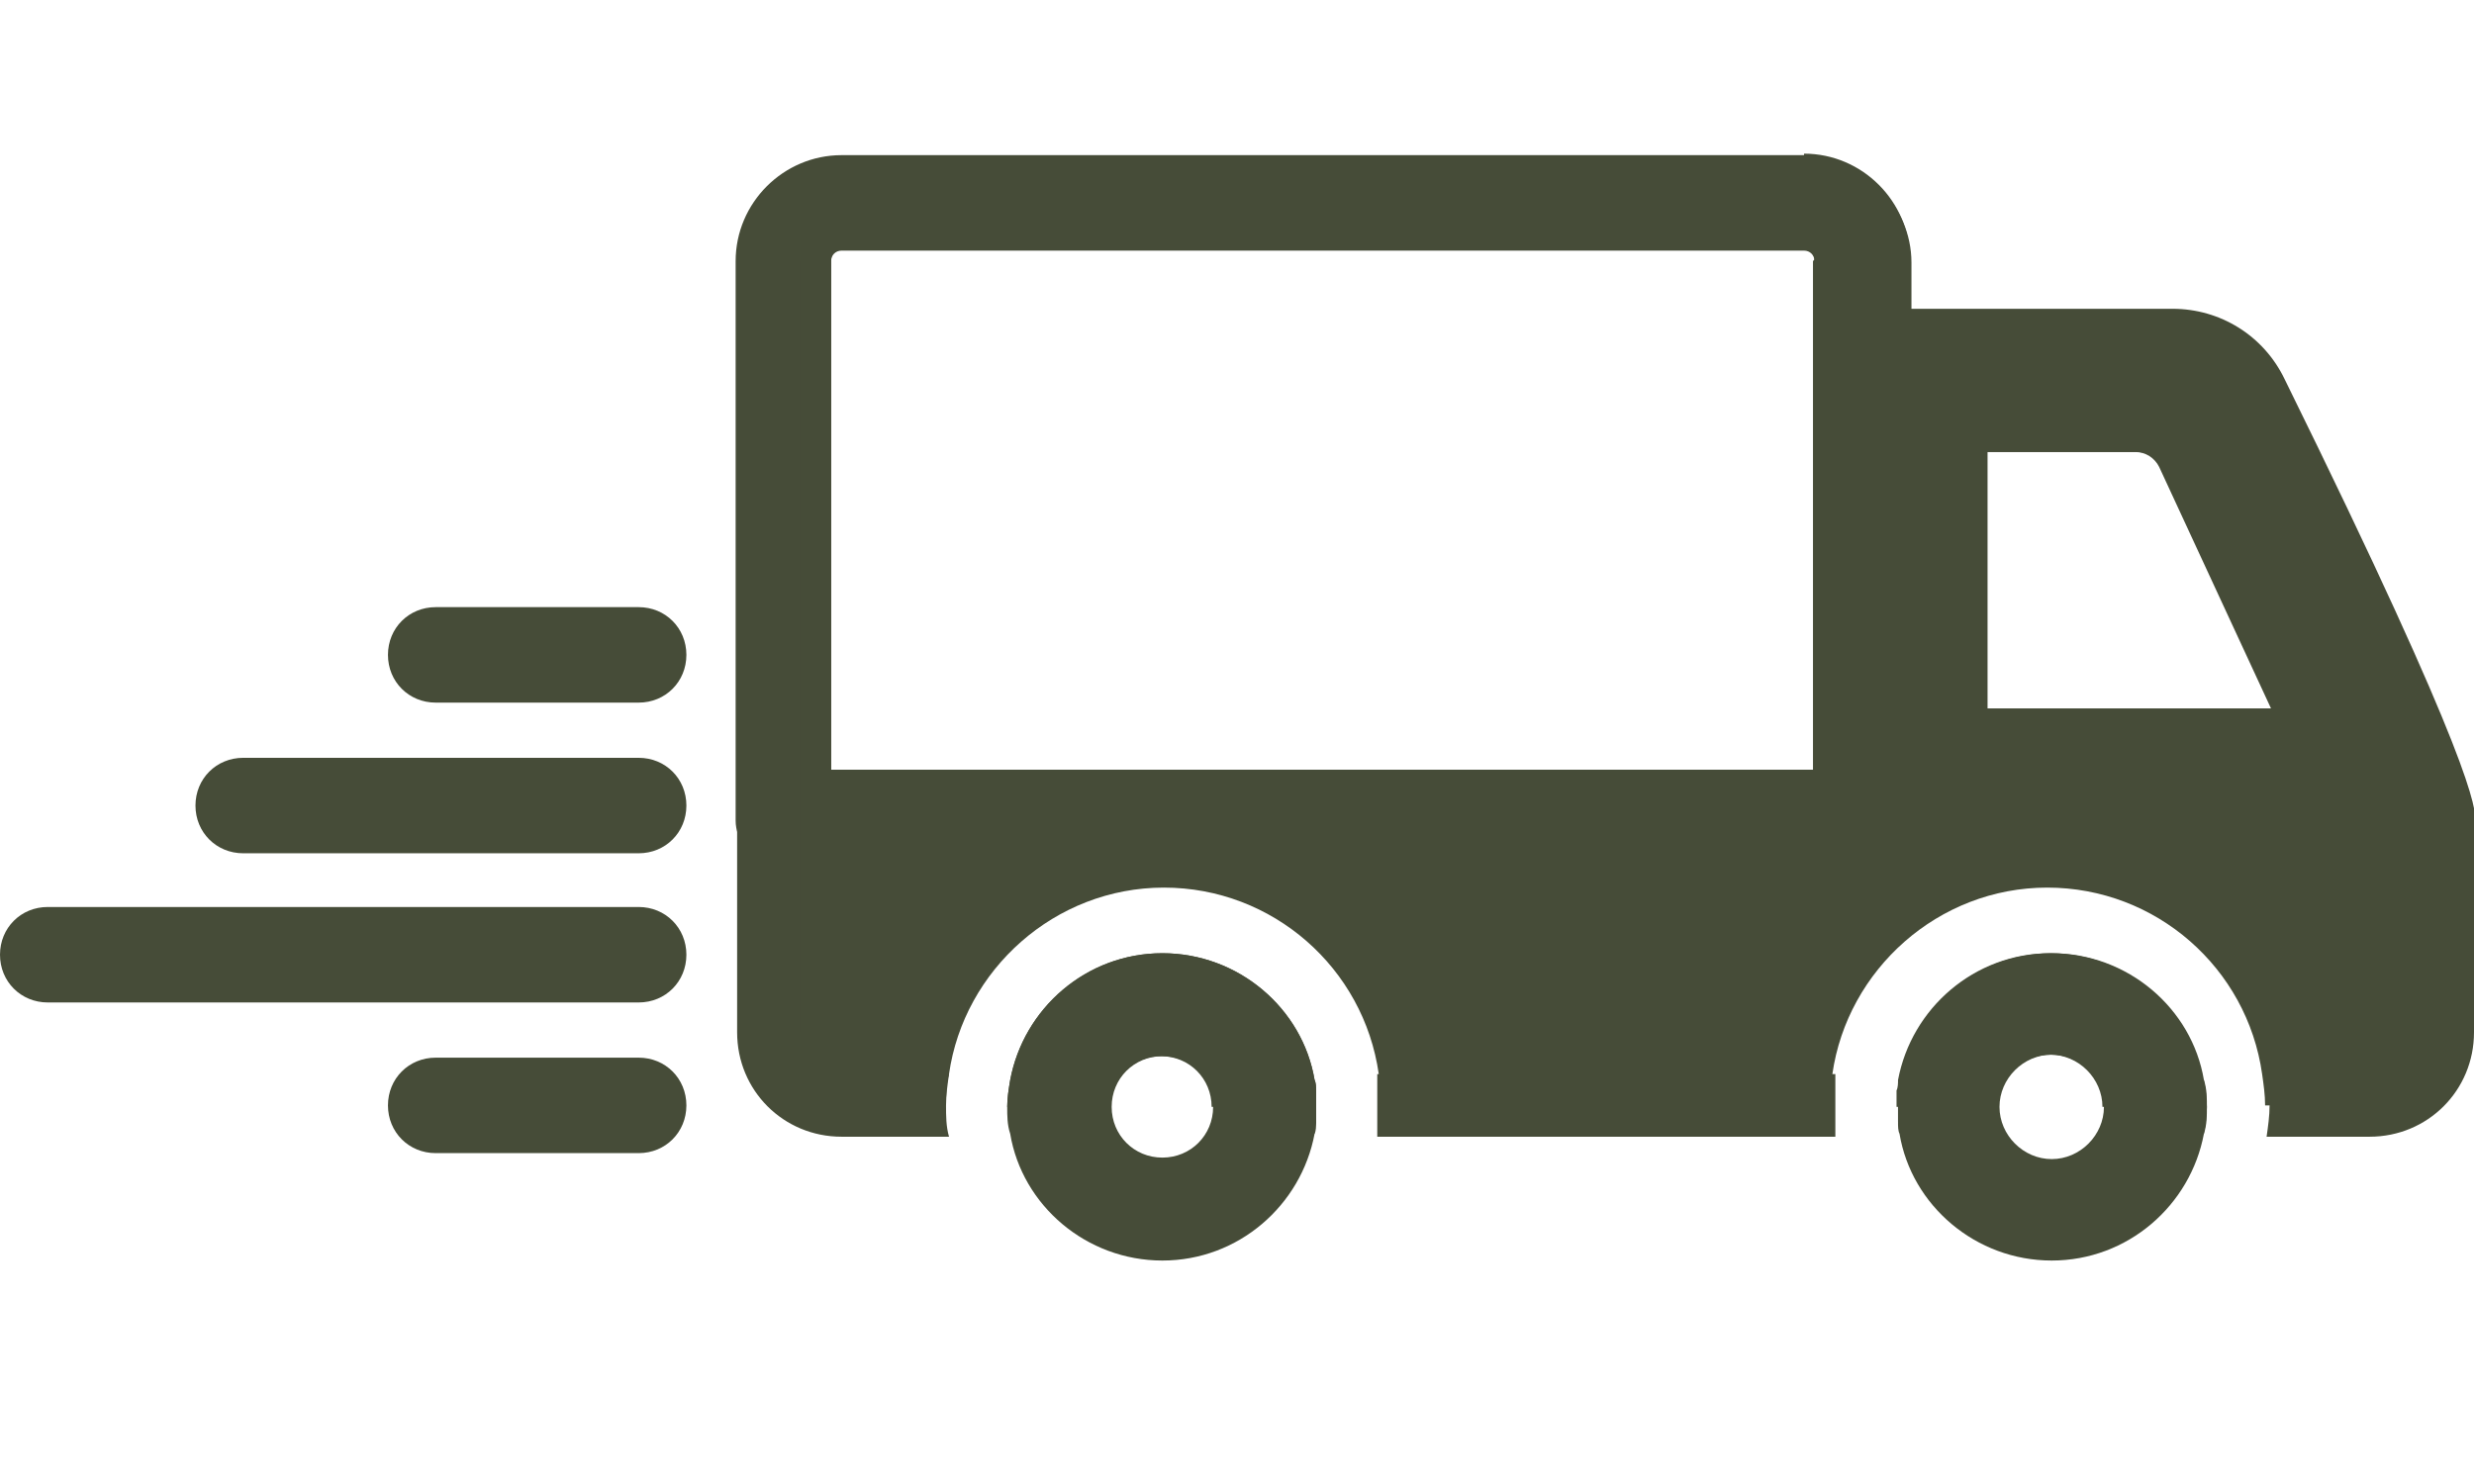
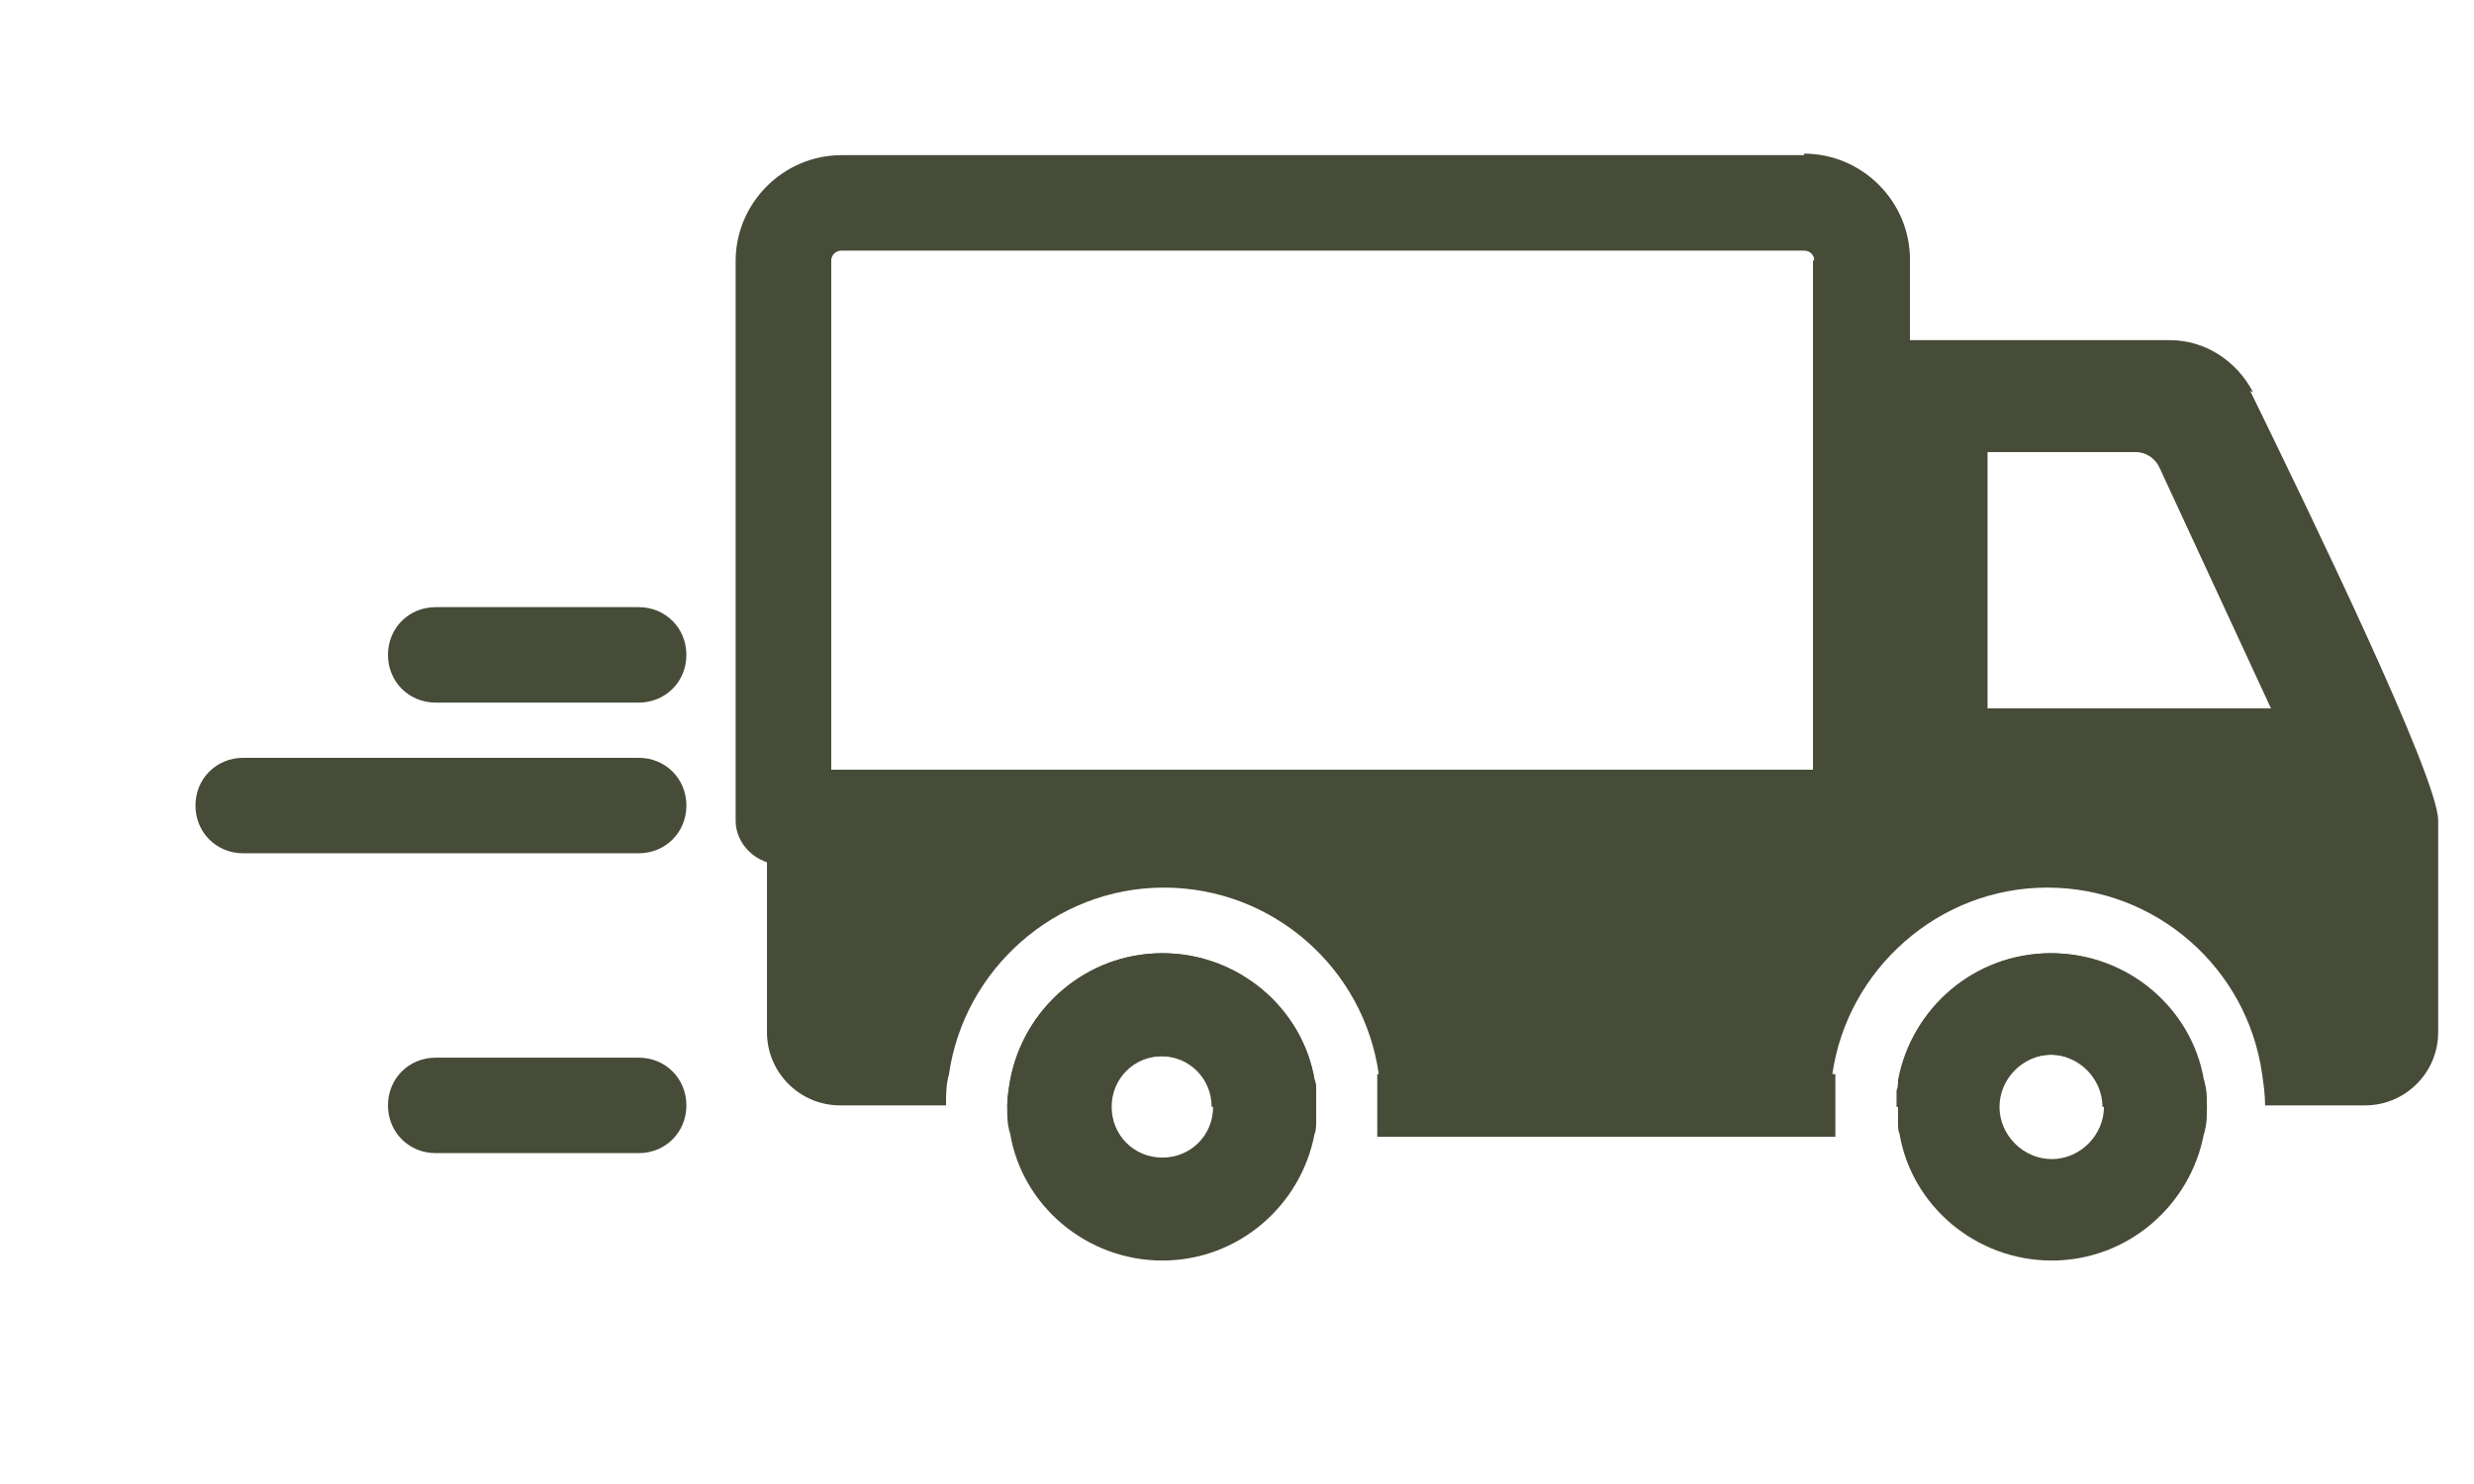
<svg xmlns="http://www.w3.org/2000/svg" id="Ebene_1" width="165.8" height="99.5" viewBox="0 0 165.8 99.5">
  <defs>
    <style>.cls-1{fill:#464c38;}</style>
  </defs>
  <g id="_12">
    <path class="cls-1" d="m88.2,73.1c0-.2,0-.5-.1-.7-.8-4.8-5.1-8.5-10.2-8.5s-9.3,3.7-10.2,8.5c-.1.6-.2,1.2-.2,1.8h6.9c0-1.9,1.5-3.4,3.4-3.4s3.4,1.5,3.4,3.4h6.9c0-.4,0-.7,0-1.1Zm62.8-46.8c-1.1-2.1-3.2-3.5-5.6-3.5h-19.6v-5.3c0-2.7-2.2-5-5-5H56.4c-2.7,0-5,2.3-5,5v51.7c0,2.7,2.2,4.9,4.9,4.9h7.1c0-.7,0-1.4.2-2.1,1-7,7.1-12.5,14.4-12.5s13.4,5.4,14.4,12.5c0,.2,0,.4,0,.6,0,.5,0,1,0,1.5h30.4c0-.5,0-1,0-1.5,0-.2,0-.4,0-.6,1-7,7.1-12.5,14.4-12.5s13.4,5.4,14.4,12.5c.1.7.2,1.4.2,2.1h6.7c2.7,0,4.9-2.2,4.9-4.9v-14.2c0-2.9-8.8-21-12.6-28.8Zm1.3,21.2h-19.3v-17.2h10.1c.7,0,1.3.4,1.6,1l7.5,16.2Zm-30.8-30v34.1H55.7V17.4c0-.4.3-.7.7-.7h64.5c.4,0,.7.3.7.7Zm26.1,54.9c-.8-4.8-5.1-8.5-10.2-8.5s-9.3,3.7-10.2,8.5c0,.2,0,.5-.1.7h0c0,.3,0,.7,0,1.1h6.8c0-1.9,1.6-3.5,3.5-3.5s3.5,1.6,3.5,3.5h6.8c0-.6,0-1.2-.2-1.8Z" />
    <path class="cls-1" d="m120.9,10.4H56.4c-3.9,0-7.1,3.2-7.1,7.1v37.3c0,0,0,.1,0,.2,0,1.3.9,2.4,2.1,2.8.3.1.7.2,1.1.2h72.3c1.8,0,3.2-1.4,3.2-3.2V17.4c0-3.9-3.2-7.1-7.1-7.1Zm-65.2,7.1c0-.4.3-.7.7-.7h64.5c.4,0,.7.3.7.7v34.1H55.7V17.4Z" />
    <path class="cls-1" d="m88.2,73.1c0,.3,0,.7,0,1.1s0,.7,0,1.1c-.3-.3-.4-.6-.4-1.1s.2-.8.4-1.1Z" />
    <path class="cls-1" d="m122.9,74.1c0,.5,0,1,0,1.5h-30.5c0-.5,0-1,0-1.5s0-1,0-1.5h30.5c0,.5,0,1,0,1.5Z" />
    <path class="cls-1" d="m127.7,74.1c0,.4-.2.8-.4,1.1,0-.3,0-.7,0-1.1s0-.7,0-1.1c.3.3.4.6.4,1.1Z" />
    <path class="cls-1" d="m88.2,73.1c0,.3,0,.7,0,1.1s0,.7,0,1.1c0,.2,0,.5-.1.7-.6-.4-1-1-1-1.8s.4-1.4,1-1.8c0,.2,0,.5.1.7Z" />
    <path class="cls-1" d="m123,75.6c0,.2,0,.4,0,.6h-30.7c0-.2,0-.4,0-.6,0-.5,0-1,0-1.5s0-1,0-1.5c0-.2,0-.4,0-.6h30.7c0,.2,0,.4,0,.6,0,.5,0,1,0,1.5s0,1,0,1.5Z" />
    <path class="cls-1" d="m128.3,74.1c0,.7-.4,1.4-1,1.8,0-.2,0-.5-.1-.7h0c0-.3,0-.7,0-1.1s0-.7,0-1.1h0c0-.2,0-.5.1-.7.6.4,1,1,1,1.8Z" />
    <path class="cls-1" d="m155,48l-8.2-17.6c-.6-1.4-2-2.3-3.5-2.3h-11.2c-.6,0-1.1.5-1.1,1.1v19.4c0,.6.5,1.1,1.1,1.1h22c.6,0,1.1-.5,1.1-1.1s0-.4-.1-.5Zm-21.8-.5v-17.2h10.1c.7,0,1.3.4,1.6,1l7.5,16.2h-19.3Z" />
    <path class="cls-1" d="m42.8,47.1h-13.6c-1.8,0-3.2-1.4-3.2-3.2s1.4-3.2,3.2-3.2h13.6c1.8,0,3.2,1.4,3.2,3.2s-1.4,3.2-3.2,3.2Z" />
    <path class="cls-1" d="m42.8,57.2h-26.5c-1.8,0-3.2-1.4-3.2-3.2s1.4-3.2,3.2-3.2h26.5c1.8,0,3.2,1.4,3.2,3.2s-1.4,3.2-3.2,3.2Z" />
-     <path class="cls-1" d="m42.8,67.2H3.2c-1.8,0-3.2-1.4-3.2-3.2s1.4-3.2,3.2-3.2h39.6c1.8,0,3.2,1.4,3.2,3.2s-1.4,3.2-3.2,3.2Z" />
    <path class="cls-1" d="m42.8,77.3h-13.6c-1.8,0-3.2-1.4-3.2-3.2s1.4-3.2,3.2-3.2h13.6c1.8,0,3.2,1.4,3.2,3.2s-1.4,3.2-3.2,3.2Z" />
    <path class="cls-1" d="m147.7,72.4c.1.6.2,1.2.2,1.8s0,1.2-.2,1.8c-.6-.4-1-1-1-1.8s.4-1.4,1-1.8Z" />
    <path class="cls-1" d="m68.8,74.1c0,.8-.4,1.4-1,1.8-.1-.6-.2-1.2-.2-1.8s0-1.2.2-1.8c.6.4,1,1,1,1.8Z" />
-     <path class="cls-1" d="m165.8,55v14.2c0,3.9-3.1,7-7,7h-6.9c.1-.7.2-1.4.2-2.1s0-1.4-.2-2.1h6.9c1.5,0,2.8-1.2,2.8-2.8v-14.2c-.1-1.5-3.4-9.7-12.4-27.9-.7-1.4-2.1-2.3-3.7-2.3h-19.6c-.4,0-.7-.1-1.1-.3-.6-.4-1.1-1.1-1.1-1.8v-5.3c0-.8-.3-1.5-.8-2s-1.2-.8-2-.8H56.4c-1.6,0-2.8,1.3-2.8,2.9v51.7c0,1.5,1.2,2.8,2.8,2.8h7.2c-.1.7-.2,1.4-.2,2.1s0,1.4.2,2.1h-7.2c-3.9,0-7-3.1-7-7V17.6c0-3.9,3.2-7.1,7.1-7.1h64.5s0,0,0,0c1.9,0,3.7.7,5,2.1,1.3,1.3,2.1,3.1,2.1,5v3.1h17.5c3.2,0,6.1,1.8,7.5,4.7,12.8,26,12.8,28.8,12.8,29.7Z" />
    <path class="cls-1" d="m88.2,73.1c0-.2,0-.5-.1-.7-.8-4.8-5.1-8.5-10.2-8.5s-9.3,3.7-10.2,8.5c-.1.6-.2,1.2-.2,1.8s0,1.2.2,1.8c.8,4.8,5.1,8.5,10.2,8.5s9.3-3.7,10.2-8.5c0-.2,0-.5.1-.7,0-.3,0-.7,0-1.1s0-.7,0-1.1Zm-10.3,4.5c-1.9,0-3.4-1.5-3.4-3.4s1.5-3.4,3.4-3.4,3.4,1.5,3.4,3.4-1.5,3.4-3.4,3.4Z" />
    <path class="cls-1" d="m147.7,72.4c-.8-4.8-5.1-8.5-10.2-8.5s-9.3,3.7-10.2,8.5c0,.2,0,.5-.1.7h0c0,.3,0,.7,0,1.1s0,.7,0,1.1h0c0,.2,0,.5.1.7.8,4.8,5.1,8.5,10.2,8.5s9.3-3.7,10.2-8.5c.1-.6.2-1.2.2-1.8s0-1.2-.2-1.8Zm-10.2,5.3c-1.9,0-3.5-1.6-3.5-3.5s1.6-3.5,3.5-3.5,3.5,1.6,3.5,3.5-1.6,3.5-3.5,3.5Z" />
  </g>
</svg>